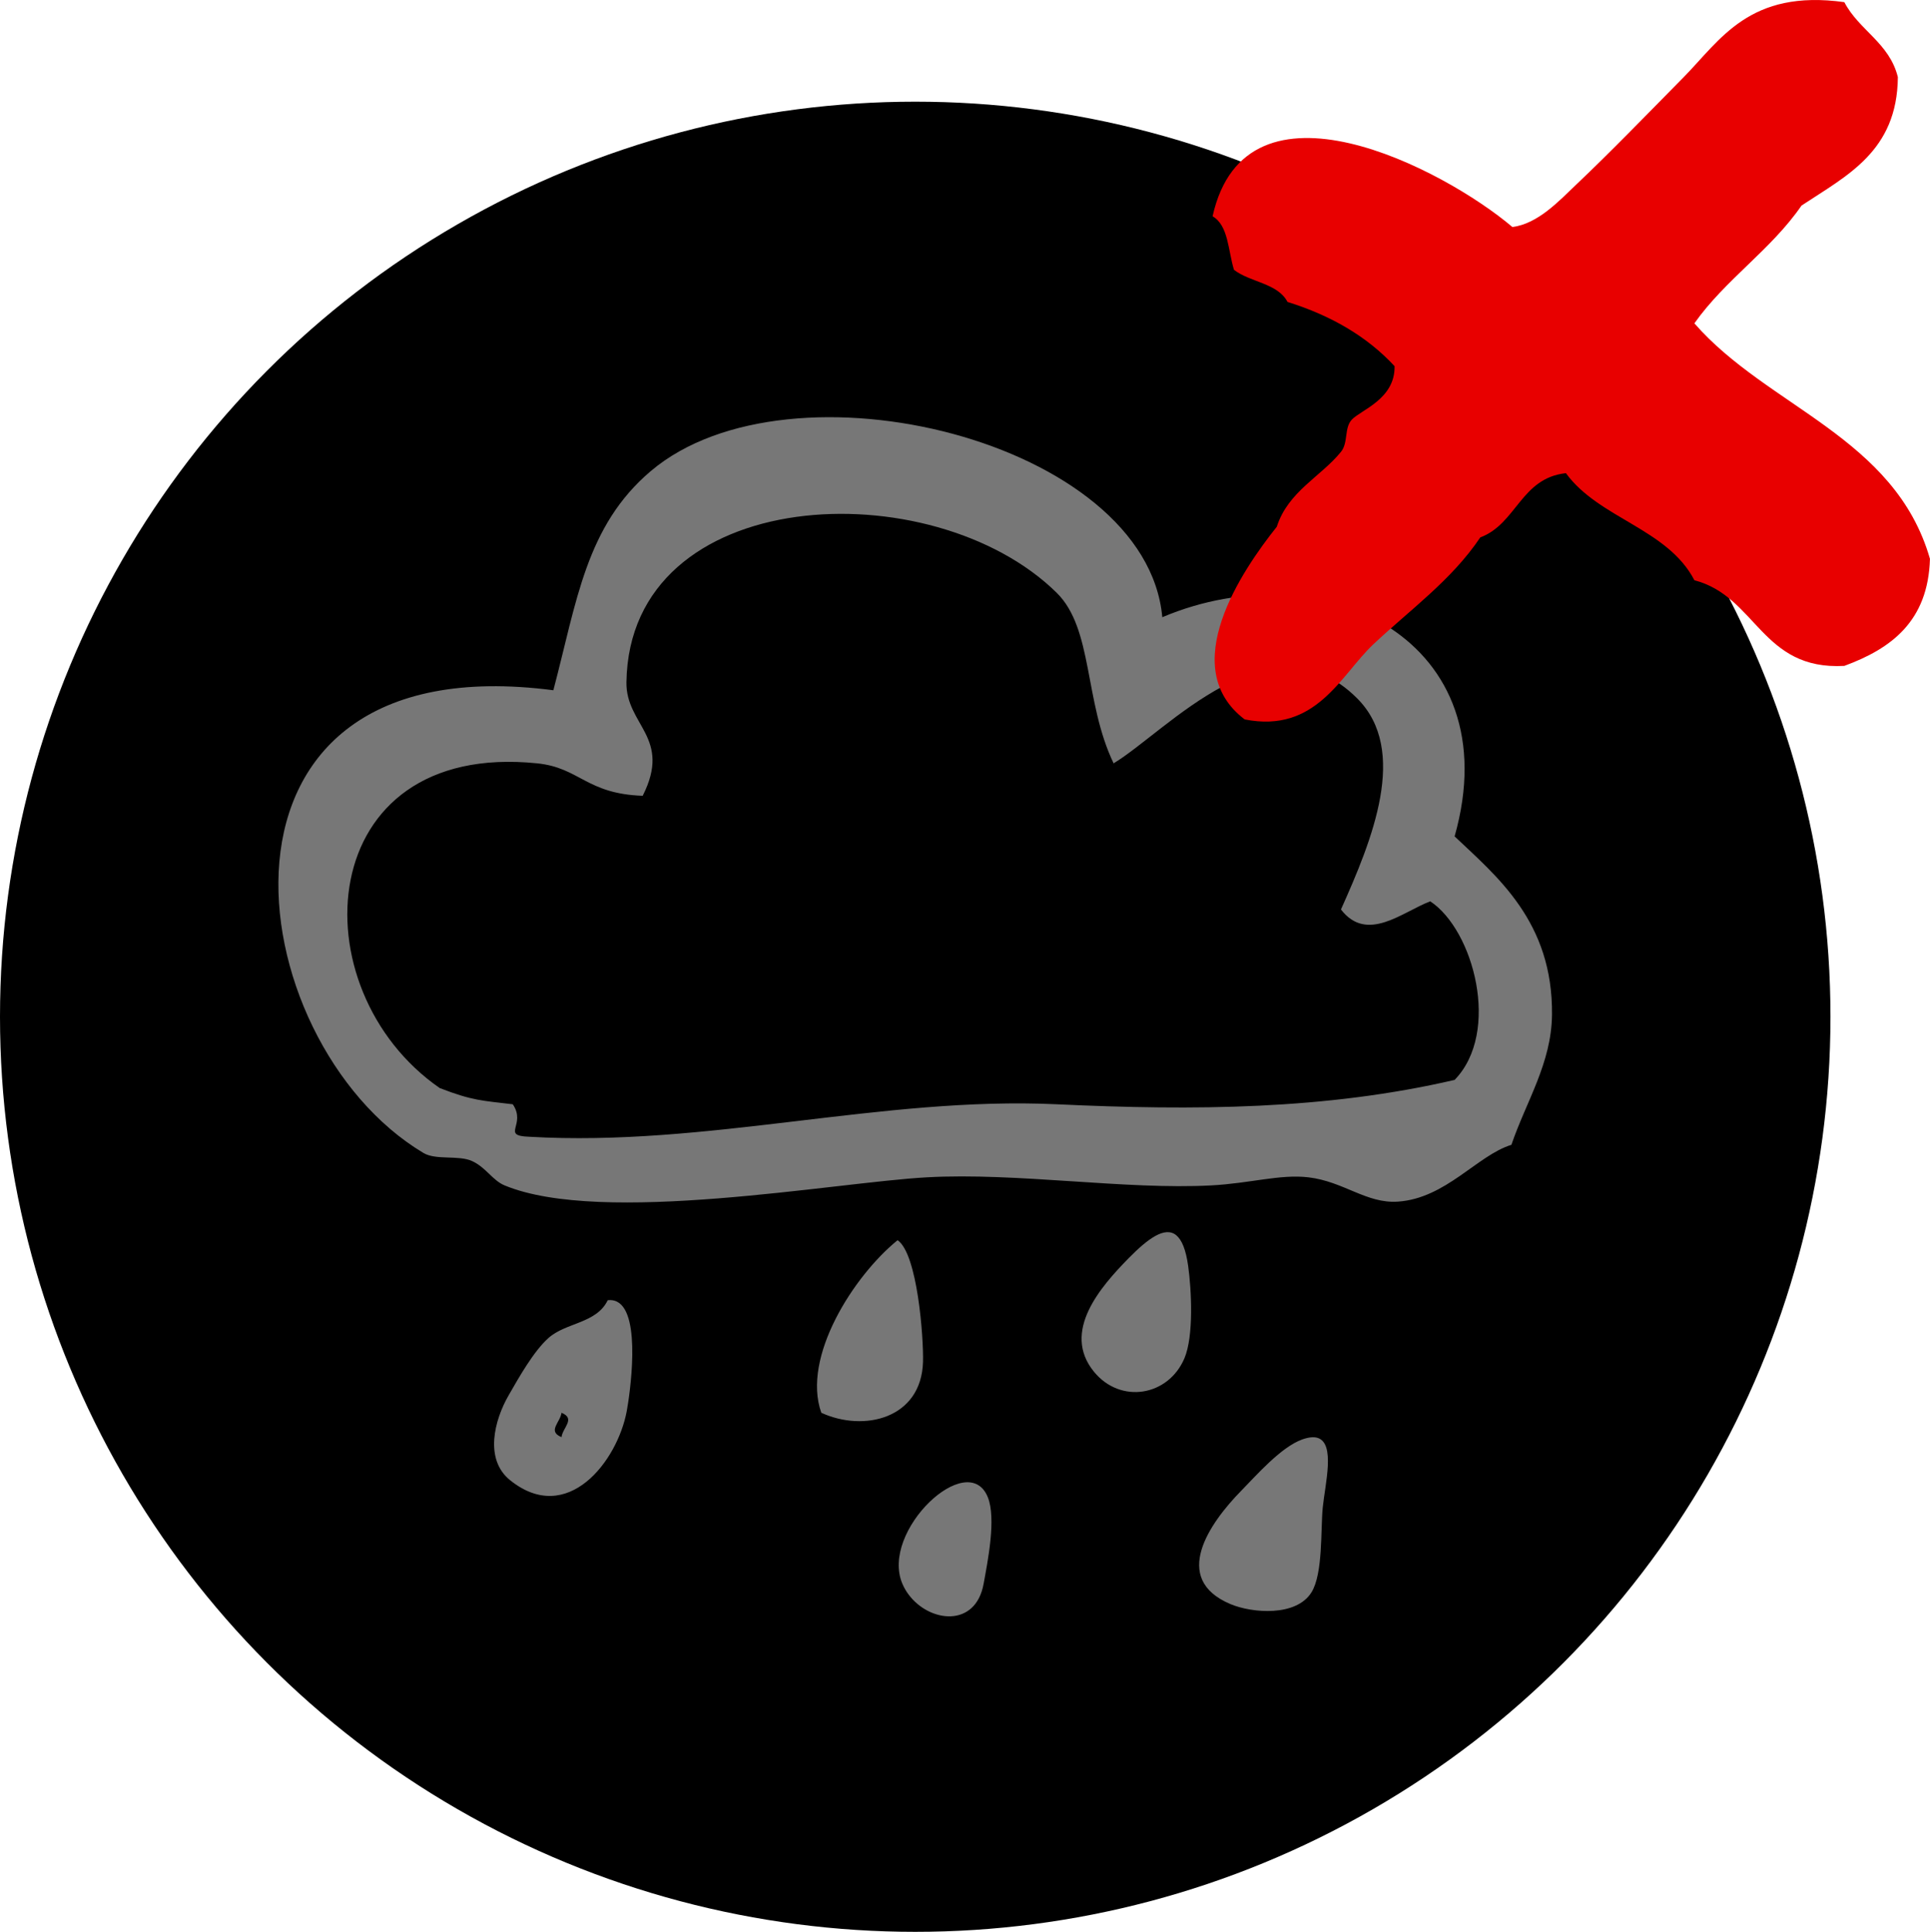
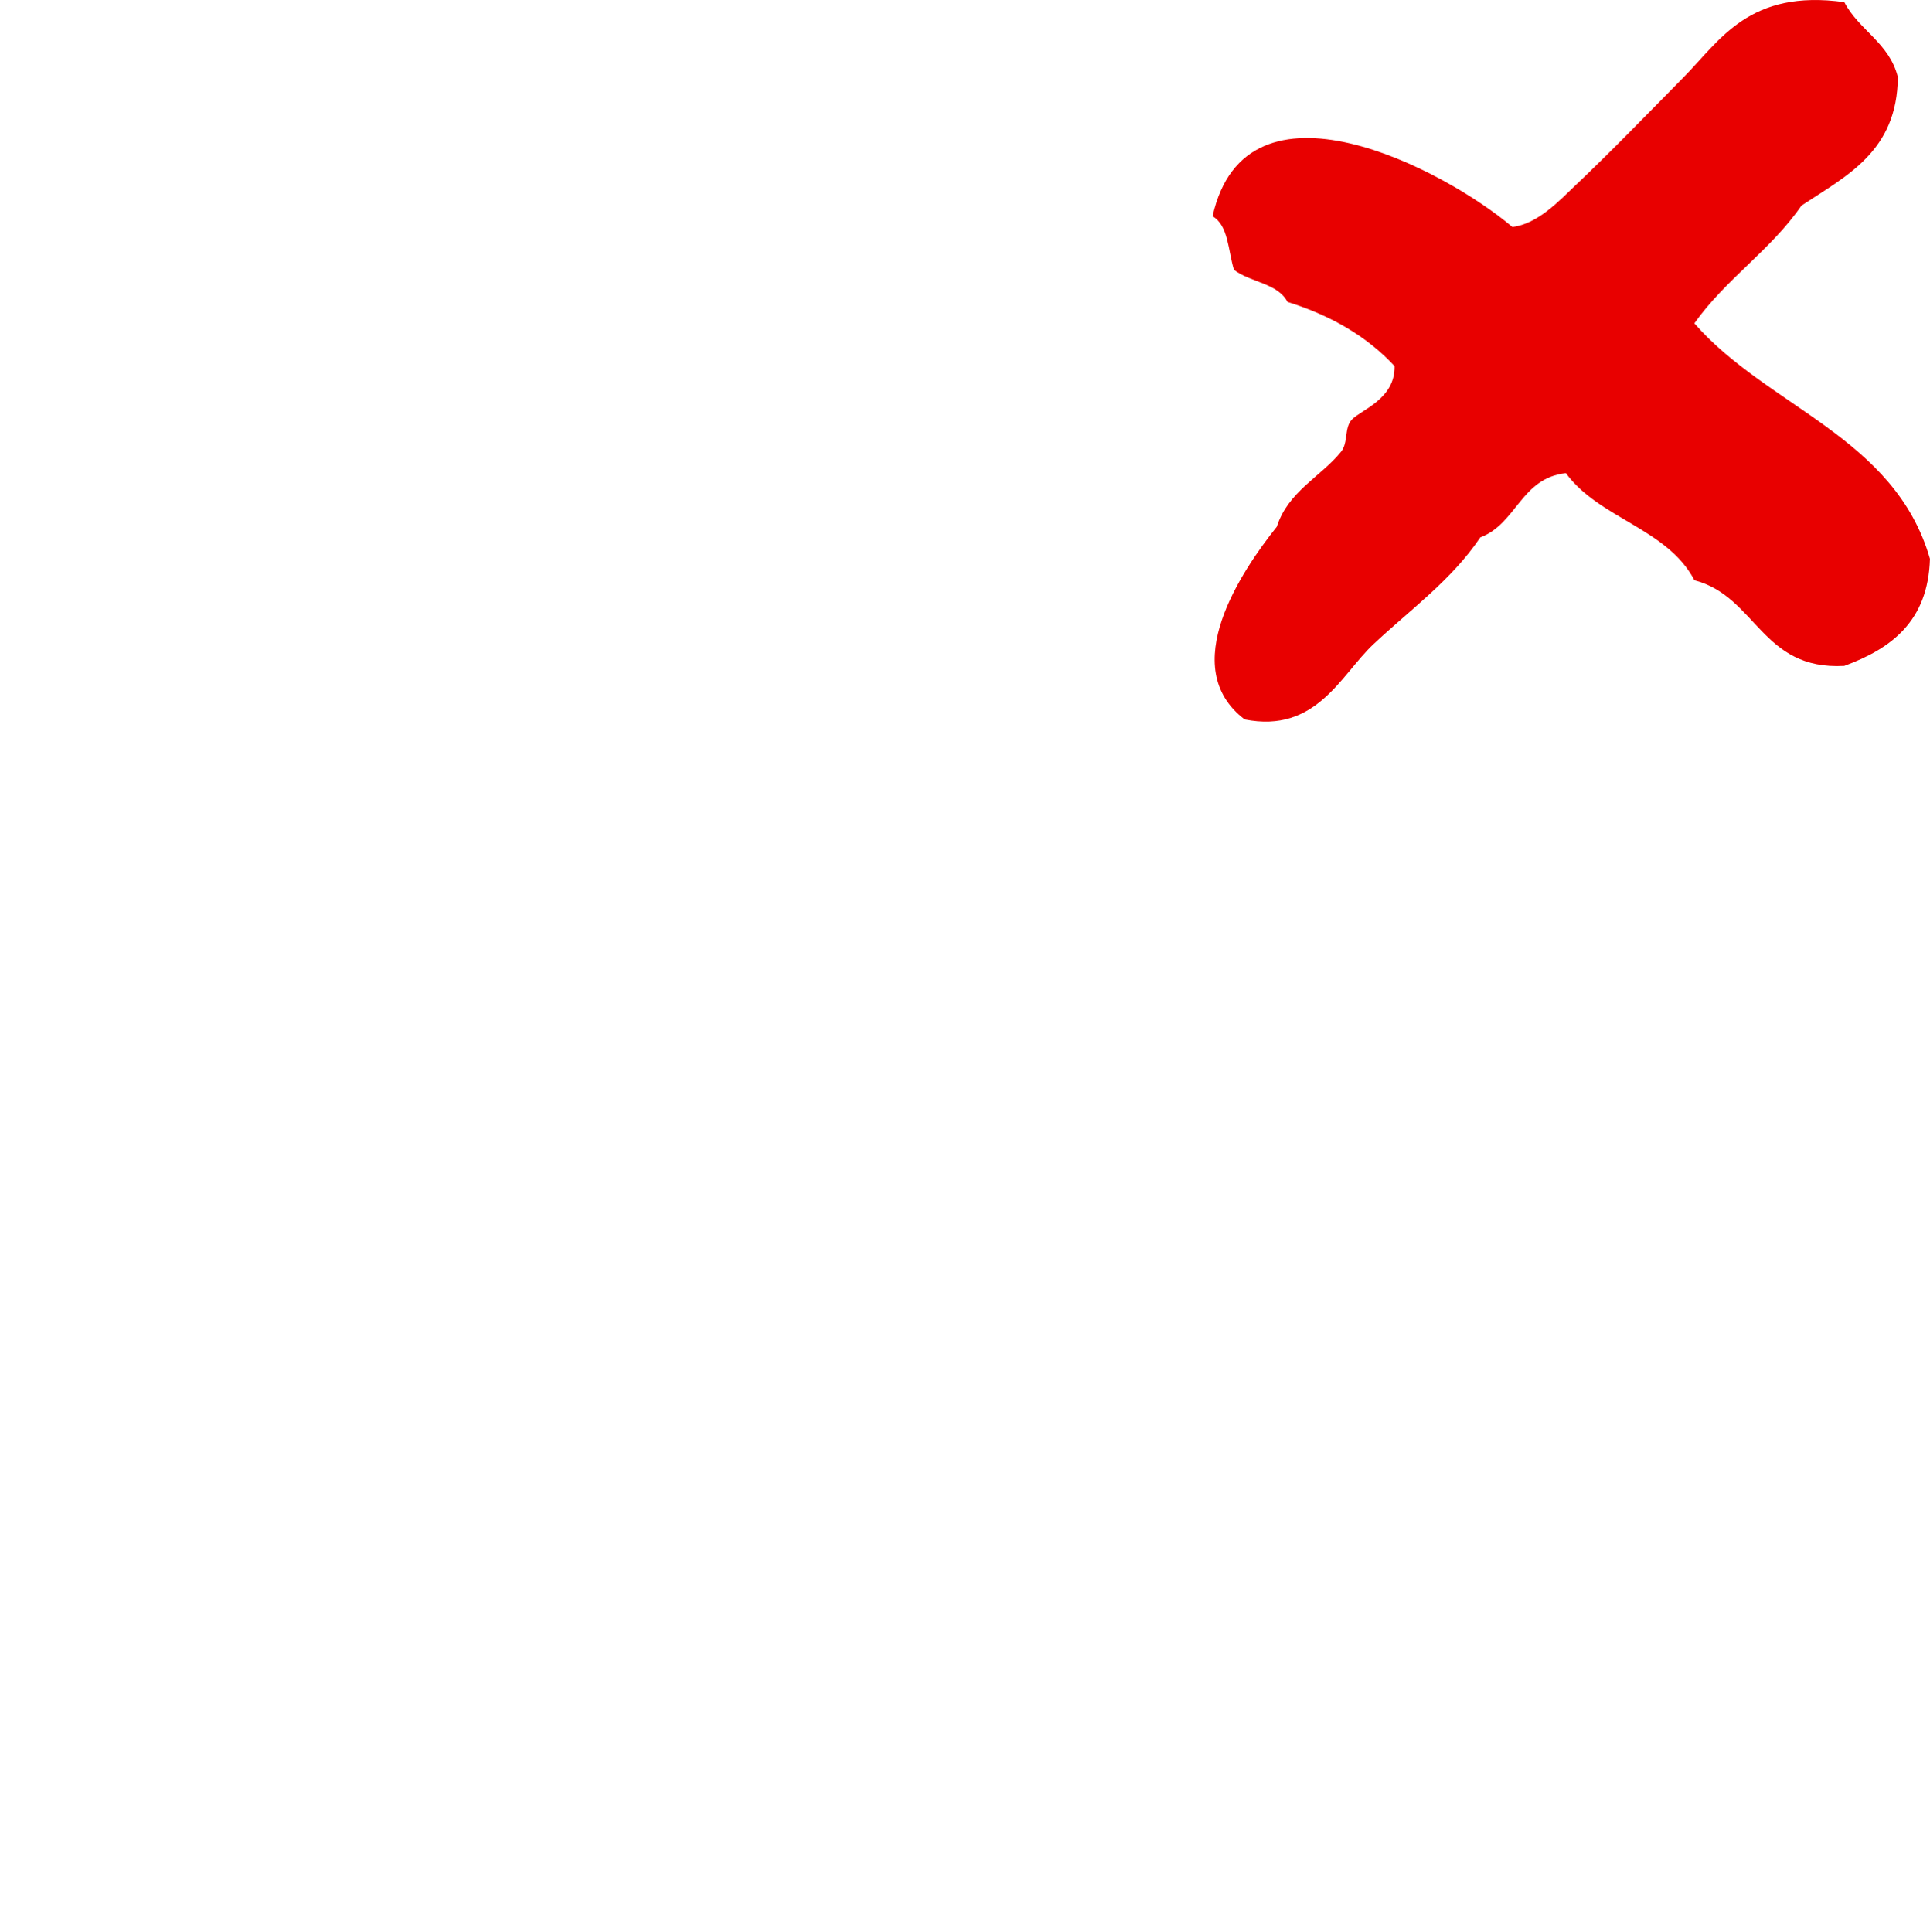
<svg xmlns="http://www.w3.org/2000/svg" id="Layer_1" data-name="Layer 1" version="1.1" viewBox="0 0 474.47 475">
  <defs>
    <style>
      .cls-1 {
        fill: #000;
      }

      .cls-1, .cls-2, .cls-3 {
        stroke-width: 0px;
      }

      .cls-2 {
        fill: #e80000;
        fill-rule: evenodd;
      }

      .cls-3 {
        fill: #777;
      }
    </style>
  </defs>
-   <circle class="cls-1" cx="225" cy="250" r="225" />
  <g id="rain">
-     <path class="cls-3" d="M226.91,334.82c.16-5.92-1.35-26.55-6.25-29.88-10.74,8.71-23.63,28.72-18.75,42.43,10.46,4.81,24.62,1.46,25-12.55ZM151.68,320.05c-.65-.32-1.4-.46-2.27-.36-2.77,5.74-10.24,5.46-14.53,9.26-3.69,3.27-7.32,9.75-9.85,14.15-3.5,6.08-6.01,15.71.37,20.85,14.09,11.35,26.41-4.67,28.69-17.04.7-3.8,3.7-23.81-2.41-26.86ZM138.04,353.36c-3.55-1.46-.28-3.63,0-5.99,3.55,1.46.29,3.64,0,5.99ZM357.6,205.65c13.61-48-32.05-70.72-71.86-53.89-3.94-43.32-91.49-64.94-125.75-35.93-15.95,13.51-18.16,31.95-23.95,53.89-91.06-11.89-77.91,86.31-31.94,113.77,3.09,1.85,8.62.46,11.97,2,3.43,1.58,5.02,4.76,7.99,5.98,23.98,9.93,81.11-.74,103.79-1.99,22.08-1.23,48.85,3.11,69.87,1.99,9.68-.51,16.98-2.81,23.95-1.99,8.67,1.03,14.24,6.49,21.95,5.98,11.83-.78,19.54-11.39,27.94-13.97,3.64-10.68,9.84-20.03,9.98-31.94.27-22.98-13.67-34.14-23.95-43.91ZM357.6,265.53c-31.62,7.34-64,7.57-97.81,5.99-42.97-2-85.91,10.56-129.74,7.98-7.03-.25-.55-2.91-3.99-7.98-7.45-.91-9.79-.82-17.96-3.99-35.12-24.33-31.29-85.52,23.95-79.84,10.51,1.07,12.01,7.49,25.95,7.98,7.26-14.38-4.16-17.31-4-27.94.76-48.91,75.2-52.11,105.79-21.96,9.01,8.89,6.68,26.69,13.98,41.92,13.06-7.89,38.57-37.28,59.88-15.97,12.77,12.77,3.64,34.88-3.99,51.9,6.41,8.35,15.11.59,21.95-2,10.7,7.07,17.38,32.19,5.99,43.91ZM221.84,389.41c.4.95.91,1.83,1.5,2.62,5.14,6.96,16.52,8.28,18.48-2.64.96-5.33,3.16-16.02,1.01-21.29-4.89-11.98-26.52,8.34-20.99,21.31ZM323.9,353.54c-.93-.28-2.16-.18-3.79.4-5.2,1.88-11.22,8.78-15.01,12.65-7.68,7.84-17.38,21.58-2.62,27.82,5.35,2.25,16.2,3.14,19.94-2.9,2.86-4.62,2.23-15.48,2.76-20.81.57-5.78,3.18-15.8-1.28-17.16ZM289.22,303.76c-2.8-2.37-7.05.83-11.71,5.56-6.91,7.04-16.62,18.07-8.58,27.95,6.54,8.02,18.3,6.03,22.25-3.3,2.32-5.47,1.74-16.81.91-22.74-.56-4.01-1.56-6.36-2.88-7.47Z" />
-   </g>
+     </g>
  <g id="ShoppingBasket3">
    <path class="cls-2" d="M416.55,79.5c7.63-10.81,18.82-18.04,26.33-28.95,11.07-7.35,23.54-13.3,23.69-31.59-2.08-8.44-9.56-11.5-13.16-18.43-23.34-3.25-30.48,9.28-39.48,18.43-9.83,9.97-17.88,18.31-26.33,26.33-4.33,4.12-9.48,9.72-15.79,10.53-16.79-14.26-65.45-39.77-73.71-2.64,3.91,2.23,3.81,8.47,5.26,13.16,3.94,3.08,10.77,3.27,13.16,7.9,10.71,3.34,19.57,8.5,26.32,15.79.16,8.12-8.31,10.77-10.52,13.16-1.89,2.03-.83,5.65-2.64,7.89-4.94,6.12-13.02,9.75-15.79,18.43-8.62,10.81-24.76,34.58-7.9,47.38,17.6,3.48,23.57-10.86,31.59-18.43,9.06-8.54,19.26-15.79,26.33-26.32,8.94-3.35,9.97-14.6,21.05-15.8,8.13,11.17,24.99,13.62,31.59,26.33,15.31,4,16.43,22.18,36.85,21.06,11.55-4.25,20.62-10.98,21.06-26.33-8.63-29.98-39.95-37.27-57.92-57.91Z" />
  </g>
</svg>